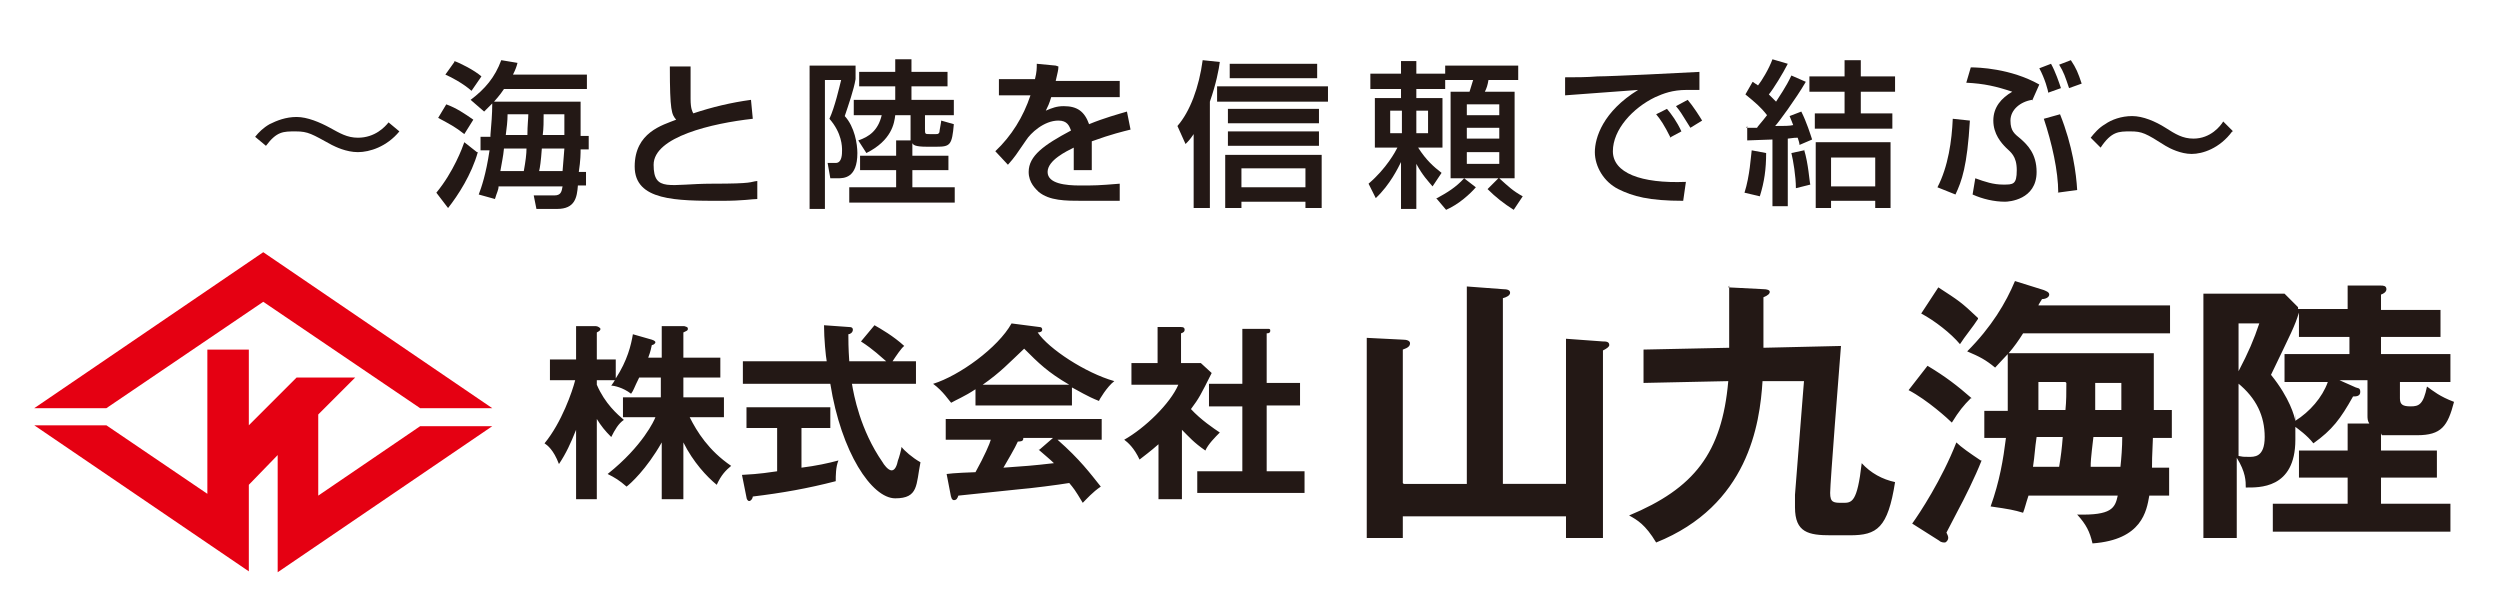
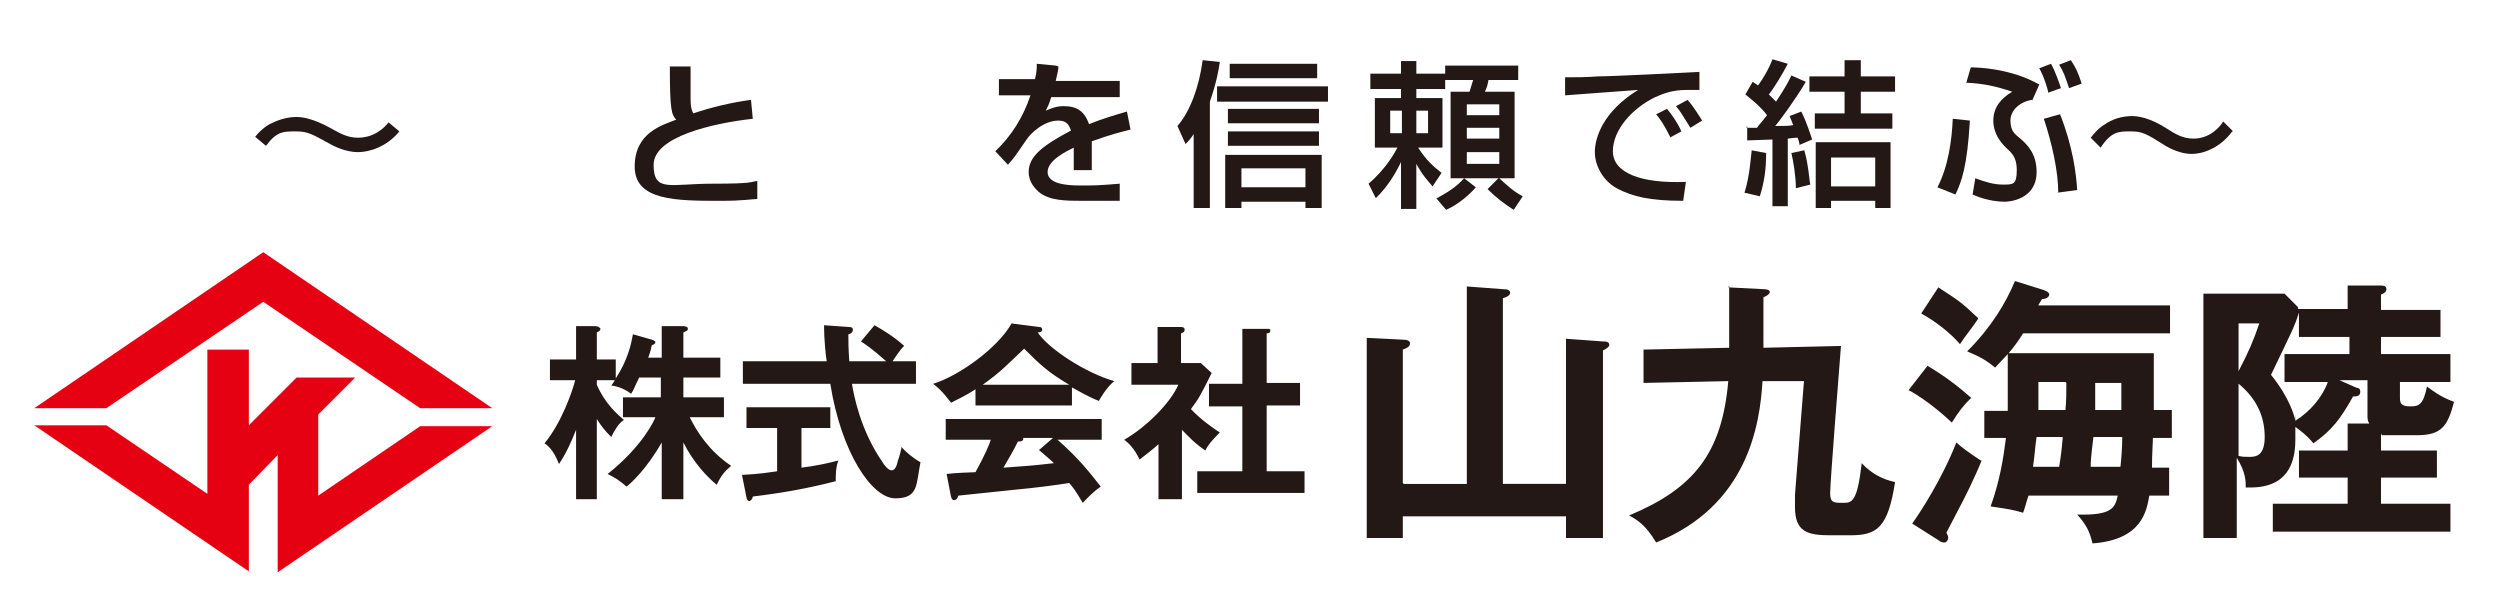
<svg xmlns="http://www.w3.org/2000/svg" width="97.8mm" height="24mm" version="1.1" viewBox="0 0 277.3 67.9">
  <defs>
    <style>
      .cls-1 {
        fill: #231815;
      }

      .cls-2 {
        fill: #e50012;
      }
    </style>
  </defs>
  <g>
    <g id="_レイヤー_1" data-name="レイヤー_1">
      <g>
        <g>
          <path class="cls-1" d="M44.3,14.5c-1.4,1.7-3.3,2.3-4.6,2.3s-2.5-.6-2.9-.8c-2.2-1.2-2.6-1.5-4-1.5s-2.1,0-3.3,1.6l-1.2-1c.4-.5.9-1,1.6-1.4.8-.4,1.8-.8,3-.8s2.6.6,3.7,1.2c1.1.6,1.9,1.1,3.1,1.1,1.9,0,3-1.2,3.4-1.7l1.2,1Z" />
-           <path class="cls-1" d="M53,16.8c-.7,2.5-2.2,4.8-3.3,6.2l-1.3-1.7c1.9-2.3,2.9-5,3.1-5.6l1.4,1.1ZM49.5,11.5c1.1.4,2,1,3,1.7l-1,1.6c-1-.8-1.6-1.1-2.9-1.8l.9-1.5ZM50.4,6.7c.6.2,2.2,1,3,1.7l-1.1,1.6c-.9-.8-2.2-1.5-2.9-1.8l1-1.4ZM54.4,14.9c.1-1.2.2-2.3.2-3.5-.2.2-.4.4-.9.9l-1.5-1.3c1.6-1.2,2.7-2.5,3.4-4.4l1.8.3c-.1.4-.2.7-.5,1.3h8.2v1.6h-9.2c-.2.3-.4.6-1.1,1.4h9.6c0,.4,0,2.4,0,3.8h.9v1.5h-.9c0,.4,0,1.2-.2,2.5h.8v1.5h-.9c-.1,1.3-.3,2.6-2.3,2.6h-2.3l-.3-1.5h2.3c.7,0,.8-.4.9-1h-7.1c0,.4-.2.7-.4,1.4l-1.8-.5c.3-.8.8-2.2,1.2-4.9h-1v-1.5h1.1ZM58.1,18.9c.2-1.1.3-1.9.3-2.5h-2.5c-.1,1-.2,1.3-.4,2.5h2.5ZM58.5,14.9c0-1.1.1-1.8.1-2.3h-2.3c0,.8-.1,1.5-.2,2.3h2.4ZM62.4,18.9c.1-1.4.2-2.3.2-2.5h-2.5c-.1,1.4-.2,2.1-.3,2.5h2.6ZM62.6,14.9c0-1.1,0-1.6,0-2.3h-2.3c0,.7,0,1.6-.1,2.3h2.4Z" />
          <path class="cls-1" d="M76.6,7.3c0,.5,0,1.6,0,3.6,0,1.1.2,1.4.3,1.6,2.1-.7,4.2-1.2,6.4-1.5l.2,2.1c-4.5.5-11,2-11,5.1s1.8,2.1,6.5,2.1,4.1-.2,5-.3v2c-.6,0-1.5.2-4,.2-5,0-9.6,0-9.6-3.8s3.1-4.6,4.6-5.2c-.5-.6-.7-.9-.7-5.9h2Z" />
-           <path class="cls-1" d="M89.9,7.2h5v1.5c-.2,1.2-.8,2.9-1.2,4.1,1.1,1.2,1.4,3.1,1.4,4.1,0,2.8-1.5,2.8-2.2,2.8h-.8l-.3-1.7h.9c.7,0,.7-1,.7-1.4s0-1.9-1.4-3.5c.6-1.3,1.1-3.5,1.3-4.3h-1.8v14.3h-1.7V7.2ZM101,15.6c0-.2,0-.5,0-1.1v-1.8h-1.7c-.1.9-.4,2.8-3.2,4.2l-.9-1.4c1.2-.4,2.2-1.1,2.6-2.8h-3.1v-1.7h4.6v-1.5h-4v-1.6h4v-1.4h1.8v1.4h4v1.6h-4v1.5h4.7v1.7h-3.2v1.5c0,.6,0,.6.5.6h.7c.2,0,.3,0,.4-.2,0-.2.2-1.1.2-1.3l1.4.4c-.2,2.3-.4,2.5-1.9,2.5h-1.1c-1.3,0-1.5-.2-1.6-.4v1.4h4v1.6h-4v1.9h4.7v1.7h-11.7v-1.7h5.2v-1.9h-4v-1.6h4v-1.7h1.7Z" />
          <path class="cls-1" d="M117.4,7.3c0,.4-.1.7-.3,1.6h7.1v1.8h-7.6c-.2.7-.4,1.1-.6,1.5.7-.3,1.2-.5,2-.5,1.5,0,2.3.6,2.8,2,1.7-.7,3.2-1.1,4.2-1.4l.4,2c-.8.2-2.1.5-4.3,1.3,0,.8,0,1.7,0,3.2h-2c0-.5,0-.7,0-1.3s0-.8,0-1.2c-.8.4-2.9,1.4-2.9,2.7s2,1.5,3.6,1.5,2,0,4.4-.2v1.9c-1.3,0-2.8,0-4.1,0-1.9,0-3.7,0-4.9-1-.3-.3-1.1-1-1.1-2.2,0-1.8,1.7-3,4.7-4.6-.2-.5-.4-1.1-1.4-1.1-1.6,0-3.1,1.4-3.6,2.2-1.1,1.6-1.2,1.8-2,2.7l-1.4-1.5c1.8-1.7,3.1-3.8,3.9-6.2h-3.5v-1.8h4c.2-.8.2-1.2.2-1.7l2.1.2Z" />
          <path class="cls-1" d="M132.4,14.8c-.4.6-.6.8-.9,1.1l-.9-2c1.4-1.6,2.4-4.3,2.8-7.3l1.9.2c-.1.8-.4,2.4-1.1,4.4v11.8h-1.8v-8.2ZM147.3,9.5v1.7h-12.3v-1.7h12.3ZM146.6,17.1v5.9h-1.8v-.7h-7.1v.7h-1.8v-5.9h10.7ZM146.3,12v1.6h-10.1v-1.6h10.1ZM146.3,14.5v1.6h-10.1v-1.6h10.1ZM146.1,7v1.6h-9.7v-1.6h9.7ZM137.7,18.6v2.1h7.1v-2.1h-7.1Z" />
          <path class="cls-1" d="M159.4,21.9c1.1-.6,2.1-1.2,3-2.2h-1.5v-9.6h2.1c.1-.3.3-1,.4-1.3h-3.1v1h-3.2v1h2.9v5.5h-2.7c.9,1.4,1.7,2.1,2.6,2.8l-1,1.5c-.5-.6-1.1-1.2-1.8-2.5v5h-1.7v-5.2c-.3.6-1.2,2.5-2.8,4l-.8-1.6c2-1.7,3-3.6,3.2-4h-2.5v-5.5h2.9v-1h-3.4v-1.7h3.4v-1.4h1.7v1.4h3.2v-.9h8.1v1.6h-3.3c-.1.6-.2.9-.4,1.3h3.3v9.6h-1.7c1,.9,1.5,1.4,2.6,2l-1,1.5c-1.1-.7-2-1.4-2.9-2.3l1.2-1.2h-3.8l1.3,1c-.6.7-1.9,1.9-3.3,2.5l-1.1-1.3ZM154.2,12.2v2.5h1.3v-2.5h-1.3ZM157.1,12.2v2.5h1.3v-2.5h-1.3ZM162.7,11.5v1.2h3.6v-1.2h-3.6ZM162.7,14.1v1.2h3.6v-1.2h-3.6ZM162.7,16.8v1.3h3.6v-1.3h-3.6Z" />
          <path class="cls-1" d="M188.6,9.9c-.4,0-.8,0-1.5,0-1.6,0-2.6.4-3.5.8-2.5,1.2-4.7,3.6-4.7,6s3.1,3.6,8.1,3.4l-.3,2.1c-3.8,0-5.6-.5-7.2-1.3-1.6-.8-2.6-2.5-2.6-4.1s.9-4.5,4.8-6.9c-2.7.2-5.4.4-8.1.6v-2c1.1,0,2.4,0,3.6-.1,1.5,0,9.5-.4,11.3-.5v2ZM185.3,15.2c-.7-1.4-1.1-2-1.6-2.6l1.2-.6c.5.6,1.1,1.4,1.6,2.5l-1.3.7ZM187.5,14.1c-1-1.6-1.1-1.8-1.6-2.4l1.3-.7c.6.7,1.3,1.8,1.6,2.3l-1.3.8Z" />
          <path class="cls-1" d="M195.9,16.9c0,1.8-.2,3.2-.7,4.8l-1.7-.4c.6-1.9.7-4,.8-4.7l1.6.3ZM193.7,14.1c.5,0,.6,0,1.2,0,0-.1.5-.6,1.1-1.4-.7-.9-1.3-1.4-2.4-2.3l.8-1.4c.3.2.3.2.6.4.4-.5,1.2-1.8,1.6-2.9l1.7.5c-.5,1-1.6,2.8-2.1,3.4.3.3.6.6.8.8.3-.5,1.1-1.6,1.7-2.9l1.6.7c-1.1,1.9-3.1,4.6-3.4,4.9,1,0,1.6,0,2-.1-.1-.3-.2-.5-.4-1l1.3-.5c.6,1.2,1,2.5,1.2,3.1l-1.4.6c0-.2-.1-.5-.2-.8-.2,0-.4,0-1.1.1v7.5h-1.7v-7.4c-.4,0-2.5.1-2.8.1v-1.6ZM200.1,16.5c.5,1.6.6,3.6.7,3.9l-1.6.4c0-1.3-.3-3.1-.5-3.9l1.4-.3ZM204.6,6.6h1.8v1.8h3.8v1.7h-3.8v2.4h3.5v1.7h-8.6v-1.7h3.3v-2.4h-3.9v-1.7h3.9v-1.8ZM209.7,15.7v7.3h-1.7v-.8h-4.9v.8h-1.7v-7.3h8.4ZM203.1,17.4v3.2h4.9v-3.2h-4.9Z" />
          <path class="cls-1" d="M214.9,20.7c1.2-2.3,1.6-5.2,1.7-7.6l1.9.2c-.3,5.1-.9,6.7-1.6,8.2l-2-.8ZM225.4,11c-1.3.2-2.4,1.1-2.4,2.3s.5,1.5,1.1,2c.8.7,1.8,1.7,1.8,3.7,0,3.1-3.1,3.3-3.5,3.3-1.2,0-2.5-.3-3.6-.8l.3-1.8c1.1.4,2,.7,3.1.7s1.5,0,1.5-1.6-.7-2-1.2-2.5c-.5-.5-1.4-1.5-1.4-3s.9-2.5,2.1-3.2c-1.8-.6-3.1-.9-5.1-1l.5-1.7c.8,0,4.4.1,7.6,1.9l-.8,1.8ZM227.2,10.3c0-.3-.4-1.7-1-2.8l1.3-.5c.5.9.9,2.1,1.1,2.7l-1.4.5ZM228.3,21.3c0-2.4-.7-5.5-1.6-8.2l1.8-.5c1.4,3.5,1.8,6.6,1.9,8.4l-2.2.3ZM229.5,9.7c-.4-1.2-.6-1.8-1.1-2.6l1.3-.5c.6.9.8,1.4,1.2,2.6l-1.4.5Z" />
          <path class="cls-1" d="M247.6,14.5c-1.4,1.9-3.3,2.5-4.5,2.5s-2.4-.6-2.9-.9c-2.2-1.4-2.6-1.6-3.9-1.6s-2.1,0-3.3,1.8l-1.1-1.1c.4-.5.9-1.1,1.6-1.5.7-.5,1.8-.9,3-.9s2.6.6,3.7,1.3c1.1.7,1.9,1.2,3.1,1.2,1.9,0,3-1.4,3.3-1.9l1.1,1.1Z" />
        </g>
        <g>
          <path class="cls-1" d="M155.6,53.5v-14.8c.6-.2.8-.4.8-.7s-.4-.4-.8-.4l-4-.2v22.2h4v-2.4h18.1v2.4h4.1v-20.8c.4-.2.7-.4.7-.6,0-.4-.4-.4-.7-.4l-4.1-.3v16.1h-7v-20.6c.4-.1.8-.3.8-.6s-.3-.4-.8-.4l-4-.3v21.9h-7ZM191.8,31.6c0,1.1,0,5.7,0,6.9l-9.5.2v3.7c0,0,9.4-.2,9.4-.2-.7,8-3.8,11.9-11,14.9.9.5,1.8,1,3,3,10.2-4.1,11.5-13.1,11.8-17.9h4.6c0-.1-1,12.6-1,12.6,0,.6,0,.8,0,1.4,0,2.8,1.5,3.1,4,3.1h2.1c3,0,4.2-.8,5-5.9-1.4-.3-2.7-1-3.7-2.1-.5,4.4-1.1,4.4-2.1,4.4s-1.4,0-1.4-1.1,1-13.8,1.2-16.3l-8.6.2v-5.6c.5-.2.7-.4.7-.6s-.3-.3-.7-.3l-3.9-.2ZM218.7,44.1c-1.6-1.4-2.9-2.4-4.9-3.6l-2.1,2.7c2.1,1.1,4.4,3.2,4.8,3.6.8-1.3,1.3-1.9,2.1-2.7ZM219.7,51c-1.2-.8-2.2-1.5-2.7-2-1.6,4.1-4.1,7.9-4.9,9l3,1.9c.2.2.5.2.6.2.2,0,.4-.3.4-.5s-.1-.4-.2-.6c.2-.4,1.1-2.1,1.3-2.5.6-1.1,1.9-3.7,2.6-5.5ZM219.4,35.2c-1.9-1.8-2.1-1.9-4.4-3.4l-1.9,2.9c1.5.8,3.3,2.2,4.3,3.4.5-.8,1.5-2,2-2.8ZM240.9,48.4v-3h-2v-6.3h-16.1c.6-.7,1.1-1.4,1.6-2.2h16.3v-3.1h-14.6c0-.1.3-.5.4-.7.4,0,.8-.2.8-.5s-.4-.4-.6-.5l-3.2-1c-1,2.4-2.6,5.1-5.3,7.8,1.4.6,2,.9,3.1,1.8.2-.2,1.1-1.2,1.4-1.5v4.2c0,.8,0,1.2,0,2.1h-2.6v3h2.4c-.3,2.4-.7,4.8-1.7,7.6,2.1.3,2.6.4,3.6.7.2-.5.3-1,.6-1.9h9.9c-.3,1.4-.7,2.2-4.5,2.1,1,1.1,1.4,1.9,1.7,3.2,5.5-.4,6-3.6,6.3-5.3h2.2v-3.1h-1.9c0-.8,0-1,.1-3.3h2.1ZM228.8,48.4c-.1,1.3-.2,2.1-.4,3.3h-2.9c.2-1.3.2-2,.4-3.3h2.9ZM229.2,42.4c0,1.1,0,2-.1,3h-3c0-.2,0-1.2,0-1.4v-1.7h3ZM235.4,48.4c0,1.1-.1,2.4-.2,3.3h-3.3c0-.5,0-.8.3-3.3h3.2ZM235.4,45.4h-3c0-1.3,0-1.4,0-3h2.9v3ZM264.2,48.2c.2,0,.4,0,.7,0h3.2c2.7,0,3.4-1,4.1-3.7-1.6-.6-2.3-1.2-3-1.7-.4,2-.9,2.2-1.8,2.2s-1.2-.2-1.2-.9v-1.8h5.6v-3.1h-7.7s0-1.9,0-1.9h6.6v-3h-6.6v-1.7c.3-.1.6-.3.6-.6,0-.4-.4-.4-.6-.4h-3.7c0,0,0,2.6,0,2.6h-5.5v-.2c0,0-1.5-1.5-1.5-1.5h-9v27.1h3.7v-8.9c1,1.6,1,2.6,1,3.3,1.4,0,5.5.2,5.5-5.3s0-1.2-.1-1.5c.4.3,1.4,1,2.1,1.9,2.1-1.5,3-2.7,4.4-5.2.3,0,.8,0,.8-.5s-.3-.4-.5-.5l-1.8-.8h3.1v3.9c0,.3,0,.6.2.9h-2.4c0,0,0,3,0,3h-5.4v3h5.4v2.9h-8.3v3.1h19.7v-3.1h-7.7v-2.9h6.2v-3h-6.2v-1.9ZM250.6,35.8c-.6,1.8-1.2,3.2-2.3,5.3v-5.3h2.3ZM248.2,42.4c2.1,1.7,3,3.7,3,6s-1.2,2.2-1.8,2.2-.6,0-1.1-.1v-8.1ZM254.9,37.3h5.7v1.9h-7.2v3.1h4.8c-.6,1.7-2,3.3-3.6,4.3-.1-.5-.6-2.5-2.7-5.1,2.3-4.8,2.6-5.3,3.1-6.9v2.7ZM75.8,49c1.1,2.2,2.6,3.8,3.7,4.7.5-1.1,1-1.6,1.6-2.1-2.5-1.7-3.8-3.8-4.6-5.4h3.8v-2.2h-4.5v-2.2h4.1v-2.2h-4.1v-2.8c.4-.2.5-.2.5-.4s-.1-.2-.4-.3h-2.5c0,0,0,3.5,0,3.5h-1.5c.3-.8.3-1,.4-1.4.2,0,.4-.2.4-.3s-.1-.2-.4-.3l-2.1-.6c-.2,1.2-.6,2.9-1.9,4.9v-2.1h-2.1v-3c.4-.2.4-.3.4-.4s-.3-.3-.5-.3h-2.2c0,0,0,3.7,0,3.7h-2.9v2.3h2.8c-.3,1.2-1.5,4.7-3.4,7,.3.2,1,.7,1.6,2.3.8-1.2,1.3-2.3,1.9-3.8v7.7h2.3v-8.9c.5.8.9,1.3,1.6,2,.4-.8.8-1.5,1.4-1.9-.7-.6-2.1-1.8-3-3.9v-.5h2c-.1.2-.2.3-.4.6.3,0,1.3.2,2.2.9.3-.4.3-.6.9-1.8h2.4v2.2h-4.2v2.2h3.6c-.1.3-1.4,3.2-5.3,6.3.8.4,1.3.7,2.1,1.4.4-.3,2.2-1.9,3.9-4.9v6.3h2.4v-6.4ZM89,47.4h3.1v-2.3h-9.3v2.3h3.4v4.8c-.8.1-1.8.3-3.9.4l.5,2.5c0,.1.1.4.3.4s.4-.3.4-.5c3.3-.4,6.1-.9,9.2-1.7,0-.6,0-1.6.3-2.3-1.1.3-2.5.6-4.1.8v-4.4ZM95.5,37.8c1.4.9,2.2,1.7,2.8,2.2h-4.1c-.1-1.5-.1-2.4-.1-3,.2,0,.5-.2.5-.5s-.3-.3-.4-.3l-2.8-.2c0,1.5.2,3.5.3,4h-9.3v2.5h9.7c1.2,7.6,4.6,12.7,7.2,12.7s2.3-1.5,2.8-4c-.9-.5-1.8-1.3-2.1-1.7,0,.2-.3,1.3-.4,1.5-.1.5-.3,1.1-.7,1.1s-.9-.7-1-.9c-2.5-3.6-3.2-7.5-3.4-8.7h7.1v-2.5h-2.6c.4-.6,1-1.5,1.3-1.7-1.2-1.1-2.6-1.9-3.3-2.3l-1.5,1.8ZM118.9,42.9c.6.3,1.7,1,3,1.5,0-.1.9-1.6,1.7-2.2-3.2-.9-7.3-3.6-8.5-5.4.3,0,.5-.1.5-.3s-.1-.3-.3-.3l-3.1-.4c-1.5,2.7-5.8,5.8-8.7,6.7,1.1.8,1.8,1.9,2,2.1.5-.3,1.5-.7,2.7-1.5v1.8h10.7v-2.1ZM105.5,54.9c0,.4.2.5.3.5.3,0,.4-.2.5-.5.9-.1,5.7-.6,6.7-.7,1.3-.1,4.4-.5,5.6-.7.5.6.6.7,1.5,2.2.4-.4,1.1-1.2,2-1.8-1.2-1.5-2.3-3-4.8-5.2h4.9v-2.3h-17.3v2.3h5c-.1.4-.7,1.8-1.7,3.6-.3,0-2.6.1-3.2.2l.5,2.6ZM109,42.6c2-1.4,2.9-2.4,4.6-4,1.6,1.6,2.6,2.6,5,4h-9.5ZM115.2,49.8c.8.7,1.3,1.1,1.7,1.5-2.6.3-2.9.3-5.6.5.4-.7,1.3-2.2,1.6-2.9.2,0,.6,0,.6-.3s0,0,0-.1h3.3l-1.5,1.3ZM131.1,47.6c.8.8,1.3,1.4,2.6,2.3.3-.7,1.1-1.5,1.6-2-.6-.4-2.1-1.4-3.2-2.6.9-1.2,1.1-1.6,2.3-4l-1.2-1.1h-2.2v-3.3c.3-.1.4-.2.4-.4s-.1-.3-.4-.3h-2.6c0,0,0,4,0,4h-2.9v2.4h5.2c-.9,2.1-3.7,4.8-6,6.1.4.3,1.1.9,1.7,2.2.5-.4,1.2-.9,2.1-1.7v6.1h2.6v-7.7ZM137.8,44.9v7.3h-5v2.4h11.9v-2.4h-4.2v-7.3h3.7v-2.5h-3.7v-5.5c.3,0,.4-.1.4-.3s-.1-.2-.3-.2h-2.8c0-.1,0,6.1,0,6.1h-3.7v2.5h3.7Z" />
          <g>
            <polygon class="cls-2" points="11.8 45.2 3.8 45.2 29.2 27.9 54.6 45.2 46.6 45.2 29.2 33.4 11.8 45.2" />
            <polygon class="cls-2" points="35.3 54.9 35.3 45.9 39.4 41.8 32.9 41.8 27.6 47.1 27.6 38.7 23 38.7 23 54.7 11.8 47.1 3.8 47.1 27.6 63.3 27.6 57.8 27.6 53.7 30.8 50.4 30.8 57.9 30.8 63.4 54.6 47.2 46.6 47.2 35.3 54.9" />
          </g>
        </g>
      </g>
    </g>
  </g>
</svg>